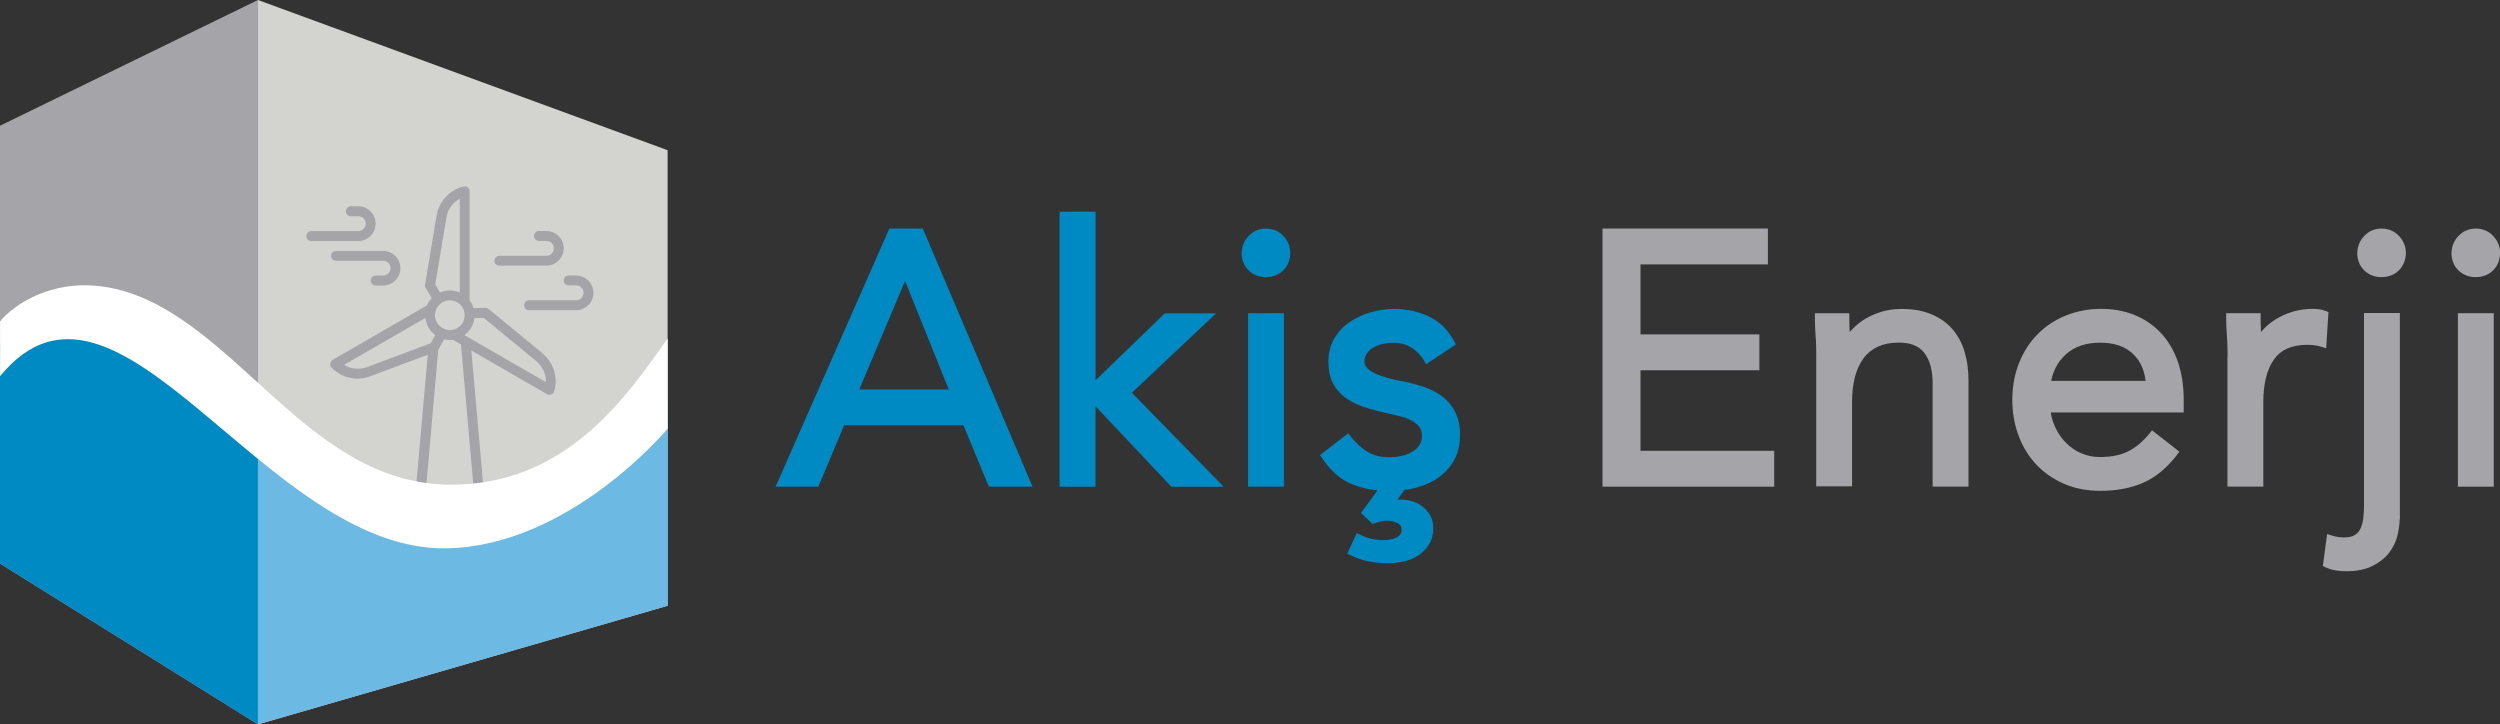
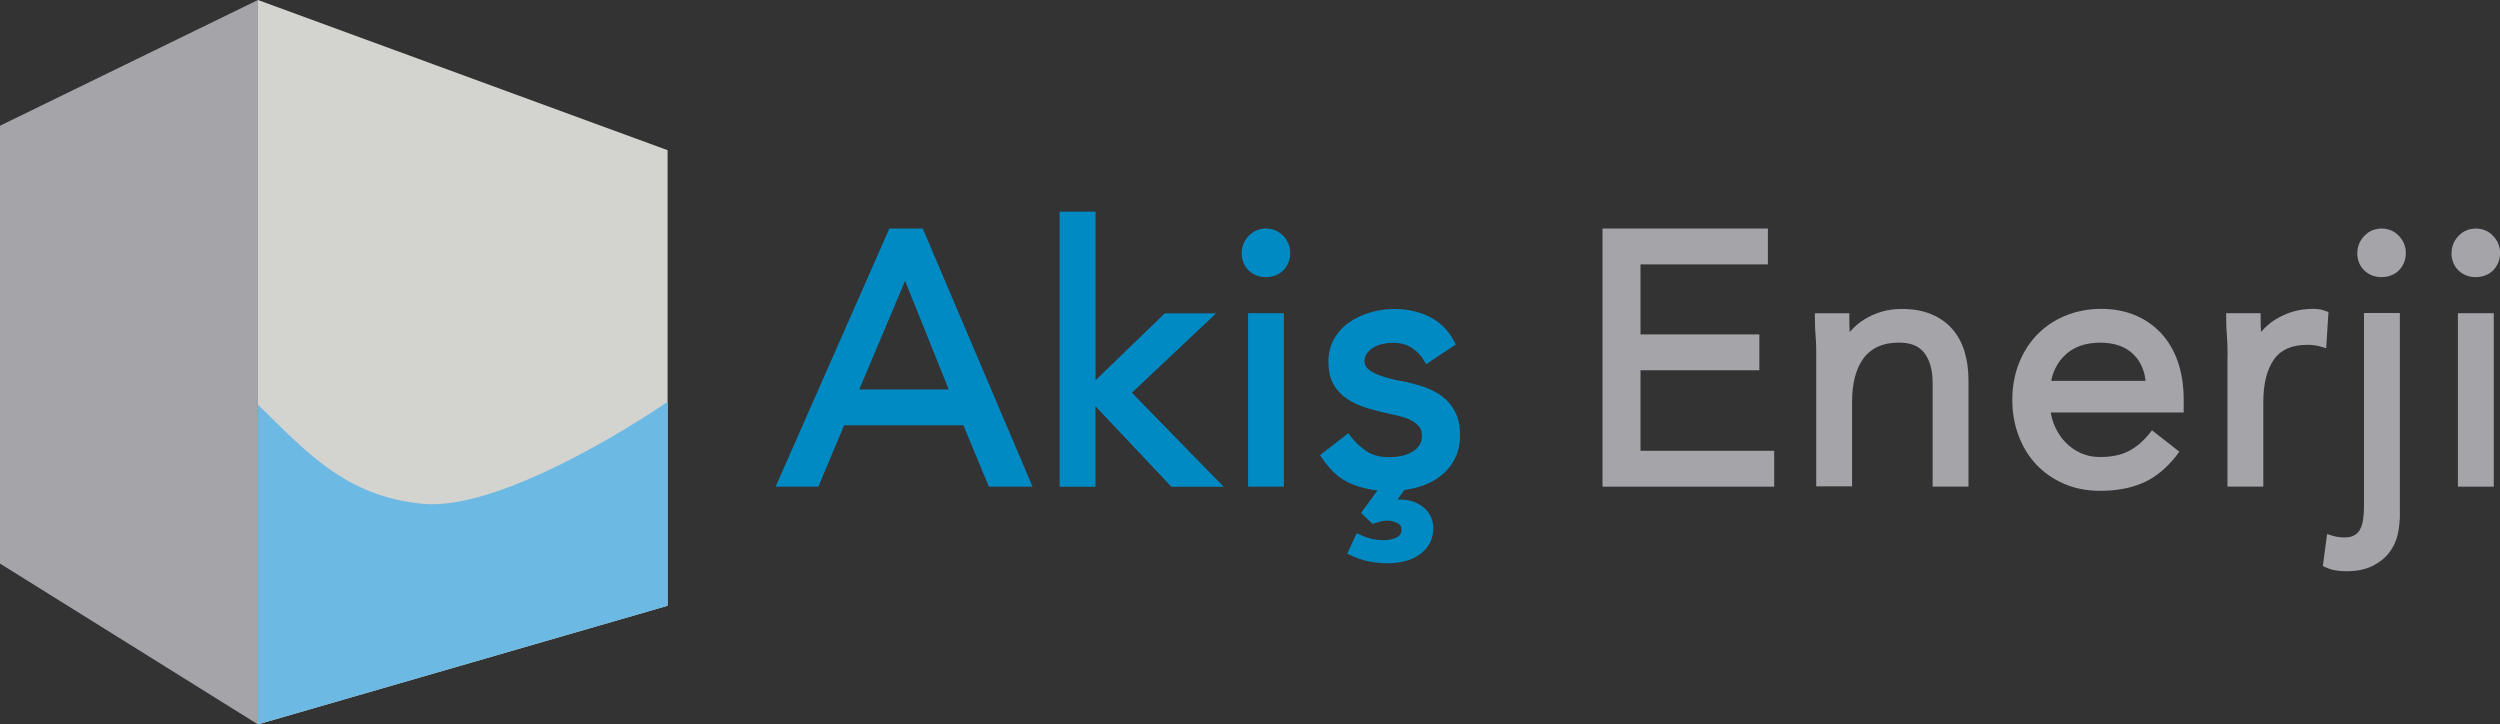
<svg xmlns="http://www.w3.org/2000/svg" xml:space="preserve" width="100%" height="100%" version="1.0" shape-rendering="geometricPrecision" text-rendering="geometricPrecision" image-rendering="optimizeQuality" fill-rule="evenodd" clip-rule="evenodd" viewBox="0 0 31655 9172">
  <rect x="0" y="0" width="31655" height="9172" fill="#333333" stroke="none" />
  <g id="Layer_x0020_1">
    <g id="_2329096257856">
      <g>
        <g>
          <path fill="none" d="M0 1592l3266 -1592 0 5124c-597,-582 -1864,-1164 -2565,-1072 -188,25 -437,151 -701,322l0 -2782z" />
          <path fill="none" d="M8453 1902l-5188 -1902 0 5124c597,582 1100,1164 2092,1257 799,75 2190,-683 3096,-1292l0 -3187z" />
        </g>
        <g>
          <polygon fill="#A5A4A9" points="0,1592 3266,0 3266,9172 0,7136 " />
          <polygon fill="#D3D4CF" points="8453,1902 3266,0 3266,9172 8453,7670 " />
        </g>
        <g>
-           <path fill="#008AC3" d="M3266 5124l0 4048 -3266 -2037 0 -2762c264,-171 513,-297 701,-322 701,-93 1968,489 2565,1072z" />
          <path fill="#6CB9E4" d="M3266 5124l0 4048 5188 -1502 0 -2582c-905,609 -2296,1367 -3096,1292 -992,-93 -1495,-675 -2092,-1257z" />
        </g>
-         <path fill="#A5A4A9" fill-rule="nonzero" d="M6871 4475l-684 -563c-12,-9 -26,-14 -41,-14l-150 3c-11,-36 -28,-69 -50,-99l0 -1379c0,-41 -38,-71 -78,-61 -177,44 -310,189 -340,368l-146 873c-2,15 0,30 8,43l77 129c-25,27 -46,58 -61,92l-1194 690c-35,20 -42,69 -14,98 127,132 319,174 489,110l729 -273 -155 1755 -319 0c-35,0 -63,28 -63,63 0,35 28,63 63,63l1505 0c35,0 63,-28 63,-63 0,-35 -28,-63 -63,-63l-319 0 -160 -1809 958 553c35,20 80,2 92,-37 50,-175 -8,-363 -149,-478l0 0zm424 -987l-94 0c-35,0 -63,28 -63,63 0,35 28,63 63,63l94 0c52,0 94,42 94,94 0,52 -42,94 -94,94l-596 0c-35,0 -63,28 -63,63 0,35 28,63 63,63l596 0c121,0 219,-98 219,-219 0,-121 -98,-219 -219,-219zm-972 -125l596 0c121,0 219,-98 219,-219 0,-121 -98,-219 -219,-219l-94 0c-35,0 -63,28 -63,63 0,35 28,63 63,63l94 0c52,0 94,42 94,94 0,52 -42,94 -94,94l-596 0c-35,0 -63,28 -63,63 0,35 28,63 63,63l0 0zm-2131 -125c0,35 28,63 63,63l596 0c52,0 94,42 94,94 0,52 -42,94 -94,94l-94 0c-35,0 -63,28 -63,63 0,35 28,63 63,63l94 0c121,0 219,-98 219,-219 0,-121 -98,-219 -219,-219l-596 0c-35,0 -63,28 -63,63l0 0zm564 -407c0,-121 -98,-219 -219,-219l-94 0c-35,0 -63,28 -63,63 0,35 28,63 63,63l94 0c52,0 94,42 94,94 0,52 -42,94 -94,94l-596 0c-35,0 -63,28 -63,63 0,35 28,63 63,63l596 0c121,0 219,-98 219,-219zm940 1348c-104,0 -188,-84 -188,-188 0,-104 84,-188 188,-188 104,0 188,84 188,188 0,104 -84,188 -188,188zm-43 -1427c17,-102 80,-189 169,-237l0 1189c-77,-34 -168,-36 -250,0l-61 -101 142 -851zm-1008 1896c-97,36 -204,25 -289,-28l1030 -594c10,88 57,166 125,217l-57 103 -808 303zm1359 1600l-615 0 160 -1818c2,-4 13,-23 74,-134 38,9 75,11 110,6l104 60 166 1886zm-122 -2005c68,-50 115,-128 125,-216l118 -2 666 548c80,66 123,164 121,265l-1030 -594z" />
-         <path fill="white" d="M0 4072c112,-159 900,-851 2097,-155 1169,679 2031,2185 3559,2219 1528,34 2305,-1161 2798,-1850l0 1142c0,0 -1244,1495 -2811,1515 -2300,29 -4155,-3990 -5642,-2180l0 -690z" />
      </g>
      <g>
        <path fill="#008AC3" d="M11296 2894l388 0c463,1089 926,2179 1390,3268l-553 0 -322 -777 -1511 0 -326 777 -541 0c480,-1089 960,-2179 1440,-3268l34 0zm164 663l-580 1374 1133 0 -553 -1374zm2011 -877l401 0 0 2135 877 -848 650 0 -1067 1006 1162 1190 -662 0 -961 -1019 0 1019 -454 0 0 -3483 53 0zm2385 1286l401 0 0 2196 -454 0 0 -2196 53 0zm-133 -765c0,-41 8,-80 23,-116 15,-36 37,-69 66,-99 30,-31 63,-54 99,-69 37,-15 77,-23 119,-23 43,0 83,8 119,23 37,15 70,38 99,69 29,30 51,63 66,99 15,36 23,75 23,116 0,44 -7,84 -22,121 -15,37 -36,70 -65,100l0 0c-29,29 -62,51 -100,65 -37,14 -77,22 -121,22 -44,0 -84,-7 -121,-22 -38,-15 -71,-36 -100,-65l0 0c-29,-29 -51,-62 -65,-100 -14,-37 -22,-77 -22,-121zm1380 2326c32,41 66,78 102,110 35,32 72,60 110,84 36,22 77,39 124,51 47,12 100,17 159,17 26,0 51,-1 75,-4 25,-3 50,-7 76,-13 25,-5 49,-12 71,-21 22,-9 43,-19 63,-31 19,-11 36,-24 51,-38 15,-14 28,-29 39,-46 21,-31 31,-70 31,-116 0,-24 -2,-45 -7,-63 -5,-17 -12,-32 -21,-45 -10,-14 -22,-28 -37,-41 -15,-13 -31,-25 -48,-36 -19,-11 -39,-21 -60,-31 -21,-9 -45,-17 -70,-24 -52,-15 -106,-28 -162,-39l0 0c-51,-11 -100,-22 -146,-34 -47,-12 -93,-25 -139,-39 -46,-14 -90,-30 -132,-49 -42,-19 -80,-40 -116,-62 -37,-24 -70,-51 -100,-82 -30,-31 -56,-65 -78,-103 -23,-39 -40,-83 -51,-132 -11,-48 -17,-101 -17,-158 0,-55 6,-107 18,-156 12,-49 31,-95 56,-138 25,-43 53,-81 85,-116 32,-35 69,-66 110,-94 40,-27 82,-51 126,-71 44,-20 90,-38 139,-52 49,-14 98,-25 148,-32 51,-7 101,-11 152,-11 79,0 156,8 229,24 74,16 143,39 209,71 68,32 128,75 182,127 53,52 99,114 137,186l23 42 -376 249 -28 -47c-20,-34 -44,-64 -70,-91 -27,-27 -56,-51 -89,-72 -32,-20 -67,-35 -106,-46 -40,-10 -83,-15 -131,-15 -22,0 -44,1 -66,4 -23,3 -45,7 -67,12 -21,5 -42,12 -62,20 -20,8 -38,17 -54,27l0 0c-16,10 -31,21 -44,34 -13,13 -25,27 -36,42 -9,14 -17,29 -21,45 -5,16 -7,34 -7,52 0,15 2,28 7,41 5,13 12,25 22,37 12,14 25,26 41,38l0 0c17,12 36,24 58,34 23,11 48,22 75,31 28,10 56,19 86,28 31,9 63,17 95,24 31,7 64,13 98,19l1 0c47,9 93,20 139,32 45,12 89,25 132,40 45,15 86,33 125,53 39,20 75,43 109,69 34,26 65,56 92,89 27,33 50,69 70,108 20,40 35,84 45,133l0 0c10,48 15,99 15,154 0,55 -5,107 -15,156 -10,49 -26,95 -46,137 -20,41 -44,80 -72,115 -28,36 -59,68 -94,97 -35,29 -71,55 -110,77l0 0c-39,22 -80,41 -124,57 -43,16 -87,29 -132,39 -37,8 -75,15 -113,20l-86 122c14,-1 28,-1 43,-1 22,0 44,2 67,5 23,3 45,8 68,15 47,13 91,35 132,64 42,30 76,67 102,113 14,24 24,50 31,78 7,28 10,57 10,87 0,40 -5,77 -14,112l0 0c-9,35 -23,68 -42,98 -18,29 -38,55 -62,78l0 0c-23,23 -49,44 -78,62 -29,18 -58,32 -89,45 -31,12 -63,22 -98,29 -33,7 -66,12 -98,16 -33,4 -65,5 -96,5 -39,0 -79,-2 -120,-6 -41,-4 -80,-10 -118,-17 -38,-8 -77,-18 -116,-31 -38,-13 -75,-28 -111,-45l-47 -22 120 -261 48 23c46,22 93,39 143,50 49,11 101,16 156,16 14,0 28,-1 40,-2 13,-1 27,-3 42,-6 14,-3 26,-6 38,-10 12,-4 24,-9 35,-14l0 0c10,-5 19,-11 27,-17 8,-7 15,-14 22,-23 5,-7 9,-15 12,-24 3,-10 4,-21 4,-34 0,-22 -4,-39 -12,-53 -8,-13 -20,-23 -36,-31 -23,-11 -45,-19 -67,-25 -21,-5 -42,-8 -64,-8 -13,0 -26,1 -38,2 -13,2 -26,4 -38,7 -30,7 -57,15 -81,23l-30 10 -146 -139 208 -286c-48,-5 -95,-12 -139,-22 -75,-16 -145,-39 -210,-68 -67,-30 -130,-71 -189,-125 -58,-53 -112,-116 -162,-191l-27 -41 357 -276 32 41z" />
        <path fill="#A5A4A9" d="M20344 2894l2041 0 0 454 -1613 0 0 886 1505 0 0 454 -1505 0 0 1020 1693 0 0 454 -2174 0 0 -3268 53 0zm2654 1621c0,-51 -1,-96 -2,-137 -1,-42 -4,-85 -7,-127 -3,-40 -5,-81 -7,-121l0 0c-2,-42 -2,-78 -2,-110l0 -53 436 0 0 53c0,57 1,113 4,167l1 18c7,-8 14,-16 21,-24 24,-26 49,-51 76,-73 27,-23 57,-44 89,-64 31,-19 65,-37 102,-54 36,-16 74,-30 112,-42 40,-12 81,-21 124,-27 43,-6 87,-9 132,-9 71,0 138,5 201,16 63,11 121,28 175,50 53,22 102,49 147,80 45,32 85,67 120,108 35,40 66,85 92,133 26,48 47,101 64,157 16,55 29,113 37,174 8,61 12,123 12,187l0 1344 -454 0 0 -1308c0,-83 -9,-157 -27,-222 -17,-63 -44,-117 -78,-162 -33,-43 -75,-75 -127,-97 -54,-23 -118,-34 -193,-34 -53,0 -103,5 -148,13 -45,9 -85,22 -122,39 -37,18 -71,39 -101,63 -30,25 -57,53 -80,85 -24,33 -45,69 -63,108 -18,40 -33,83 -45,128 -12,46 -21,96 -27,148 -6,52 -9,107 -9,165l0 1071 -454 0 0 -1648zm4566 1247c-65,83 -133,154 -205,213 -73,60 -148,106 -227,140 -78,33 -162,59 -253,75 -90,17 -186,25 -286,25 -85,0 -166,-8 -244,-23 -78,-15 -151,-38 -220,-69 -69,-30 -132,-66 -191,-107 -58,-41 -111,-88 -160,-140 -48,-52 -91,-109 -127,-169 -37,-61 -68,-127 -94,-197 -26,-70 -45,-142 -58,-217 -13,-75 -19,-151 -19,-230 0,-167 28,-322 84,-464 28,-71 62,-137 101,-198 39,-61 84,-117 134,-168 100,-102 219,-181 357,-237 138,-56 287,-85 449,-85 76,0 149,6 219,19 71,13 138,32 202,58 129,52 240,128 334,227l0 0c47,50 88,105 124,166 36,60 66,126 91,197 25,71 43,146 56,227 12,81 19,165 19,253l0 165 -1683 0c3,22 8,44 13,65 10,40 24,79 41,117 35,76 80,143 135,199 55,56 119,101 193,134 37,16 75,28 115,37 40,8 82,12 127,12 144,0 264,-25 360,-74 49,-25 95,-56 139,-93 44,-37 86,-81 126,-130l33 -41 346 270 -32 42zm-397 -939c-6,-61 -20,-117 -41,-168 -26,-65 -64,-121 -114,-170 -100,-97 -239,-146 -419,-146 -180,0 -325,49 -434,147 -55,49 -99,107 -131,172 -25,50 -44,105 -56,165l1194 0zm1039 -309c0,-51 -1,-96 -2,-137 -1,-42 -4,-85 -7,-127 -3,-40 -5,-81 -7,-121l0 0c-2,-42 -2,-78 -2,-110l0 -53 436 0 0 53c0,57 1,113 4,167l1 18c7,-8 14,-16 21,-24 24,-26 49,-51 76,-73 27,-23 57,-44 89,-64 31,-19 65,-37 102,-54 36,-16 74,-30 112,-42 40,-12 81,-21 124,-27 43,-6 87,-9 132,-9 12,0 25,0 39,1 14,1 27,2 39,4 14,2 28,4 42,8 13,3 27,8 41,13l37 14 -29 458 -64 -19c-27,-8 -55,-14 -84,-18 -28,-4 -58,-6 -89,-6 -100,0 -185,16 -256,47 -69,31 -125,77 -168,138 -90,129 -135,309 -135,539l0 1071 -454 0 0 -1648zm2178 2064c0,28 -2,59 -7,93 -4,33 -11,68 -19,104 -9,39 -22,76 -39,112 -17,36 -37,70 -62,104 -25,34 -55,65 -90,94 -35,28 -74,54 -118,77 -90,47 -203,71 -340,71 -44,0 -87,-3 -130,-10 -23,-3 -45,-8 -67,-15 -22,-7 -44,-15 -65,-25l-35 -16 54 -405 60 19c51,16 103,24 154,24 29,0 55,-3 77,-7 21,-5 39,-12 55,-21 16,-9 30,-20 42,-33 12,-12 22,-26 30,-42 9,-17 16,-36 23,-56 6,-21 11,-44 15,-68 7,-51 11,-105 11,-163l0 -2452 454 0 0 2612zm-535 -3377c0,-41 8,-80 23,-116 15,-36 37,-69 66,-99 30,-31 63,-54 99,-69 37,-15 77,-23 119,-23 43,0 83,8 119,23 37,15 70,38 99,69 29,30 51,63 66,99 15,36 23,75 23,116 0,44 -7,84 -22,121 -15,37 -36,70 -65,100l0 0c-29,29 -62,51 -100,65 -37,14 -77,22 -121,22 -44,0 -84,-7 -121,-22 -38,-15 -71,-36 -100,-65l0 0c-29,-29 -51,-62 -65,-100 -14,-37 -22,-77 -22,-121zm1326 765l401 0 0 2196 -454 0 0 -2196 53 0zm-133 -765c0,-41 8,-80 23,-116 15,-36 37,-69 66,-99 30,-31 63,-54 99,-69 37,-15 77,-23 119,-23 43,0 83,8 119,23 37,15 70,38 99,69 29,30 51,63 66,99 15,36 23,75 23,116 0,44 -7,84 -22,121 -15,37 -36,70 -65,100l0 0c-29,29 -62,51 -100,65 -37,14 -77,22 -121,22 -44,0 -84,-7 -121,-22 -38,-15 -71,-36 -100,-65l0 0c-29,-29 -51,-62 -65,-100 -14,-37 -22,-77 -22,-121z" />
      </g>
    </g>
  </g>
</svg>